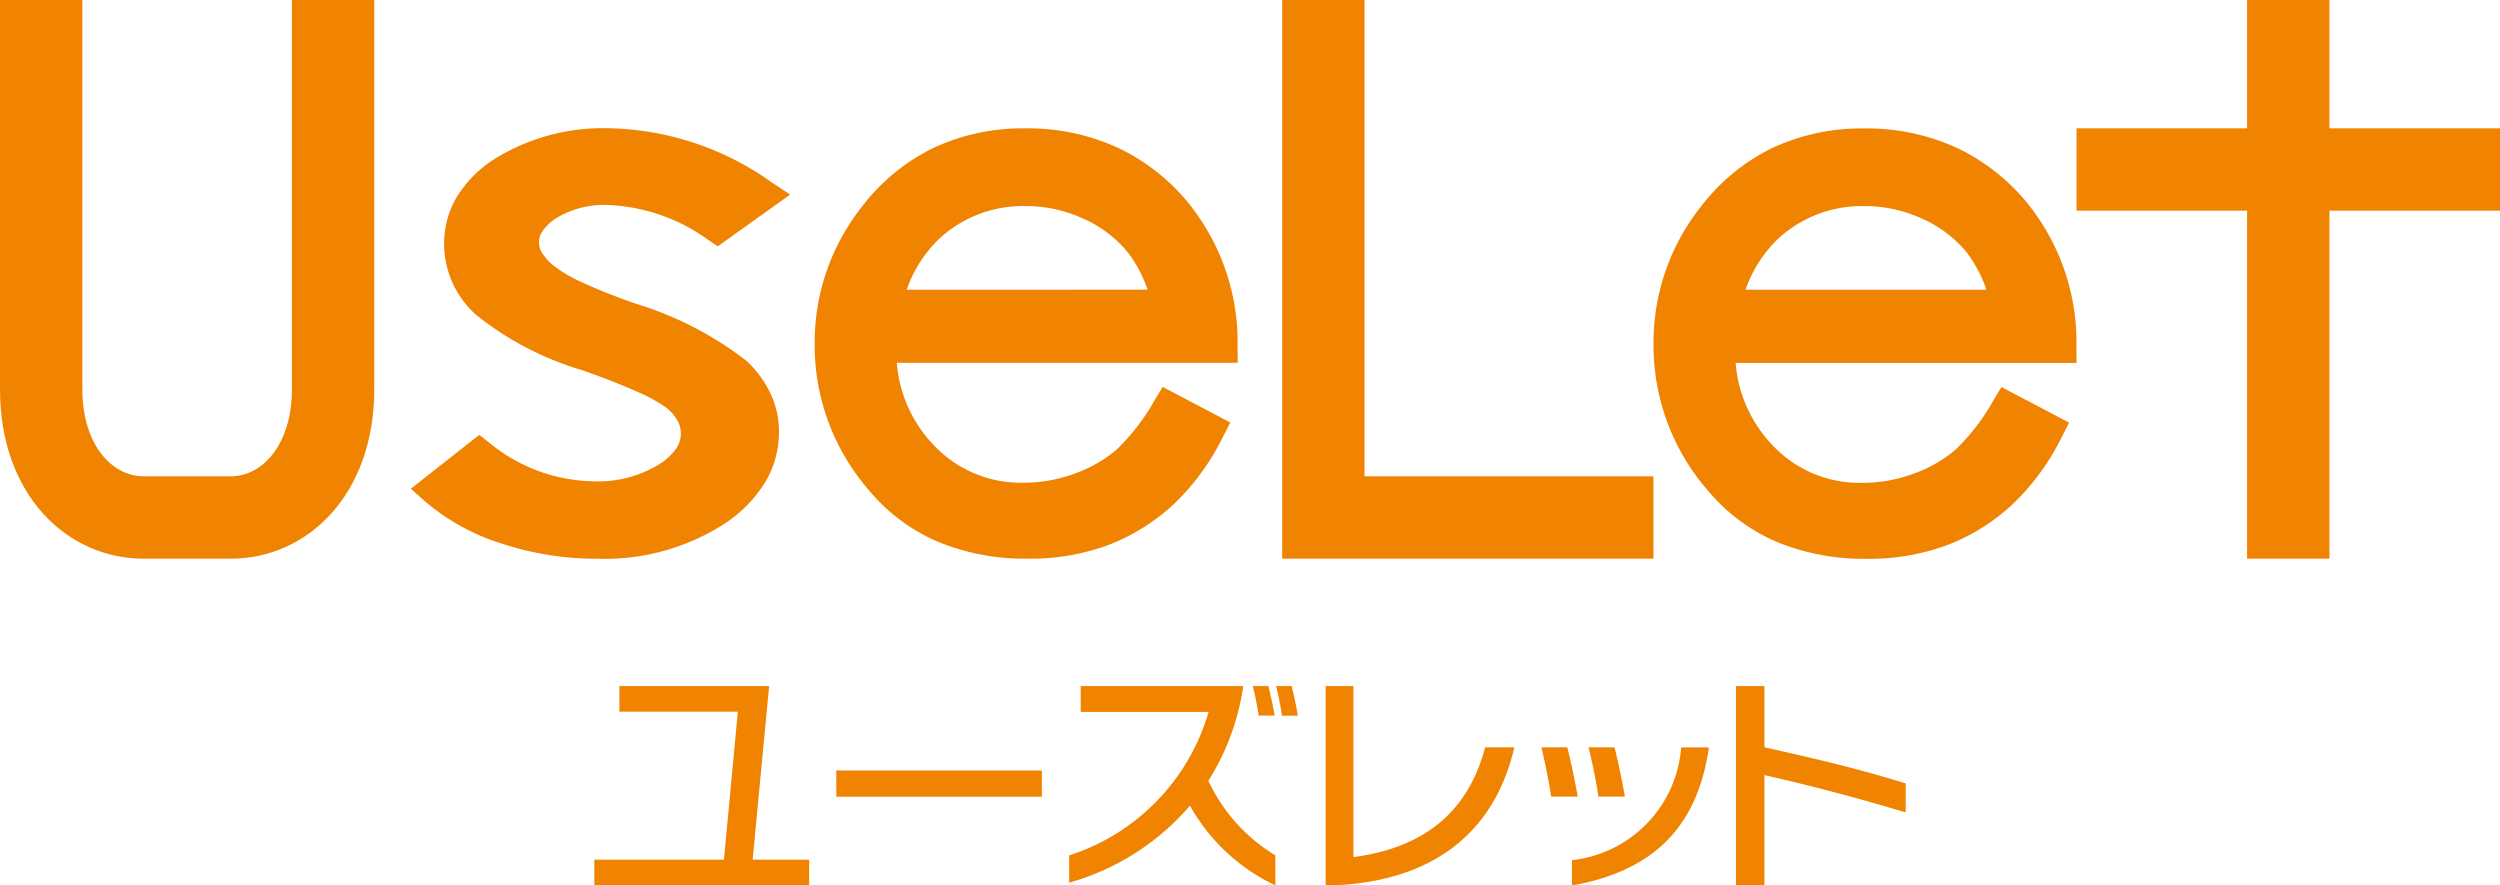
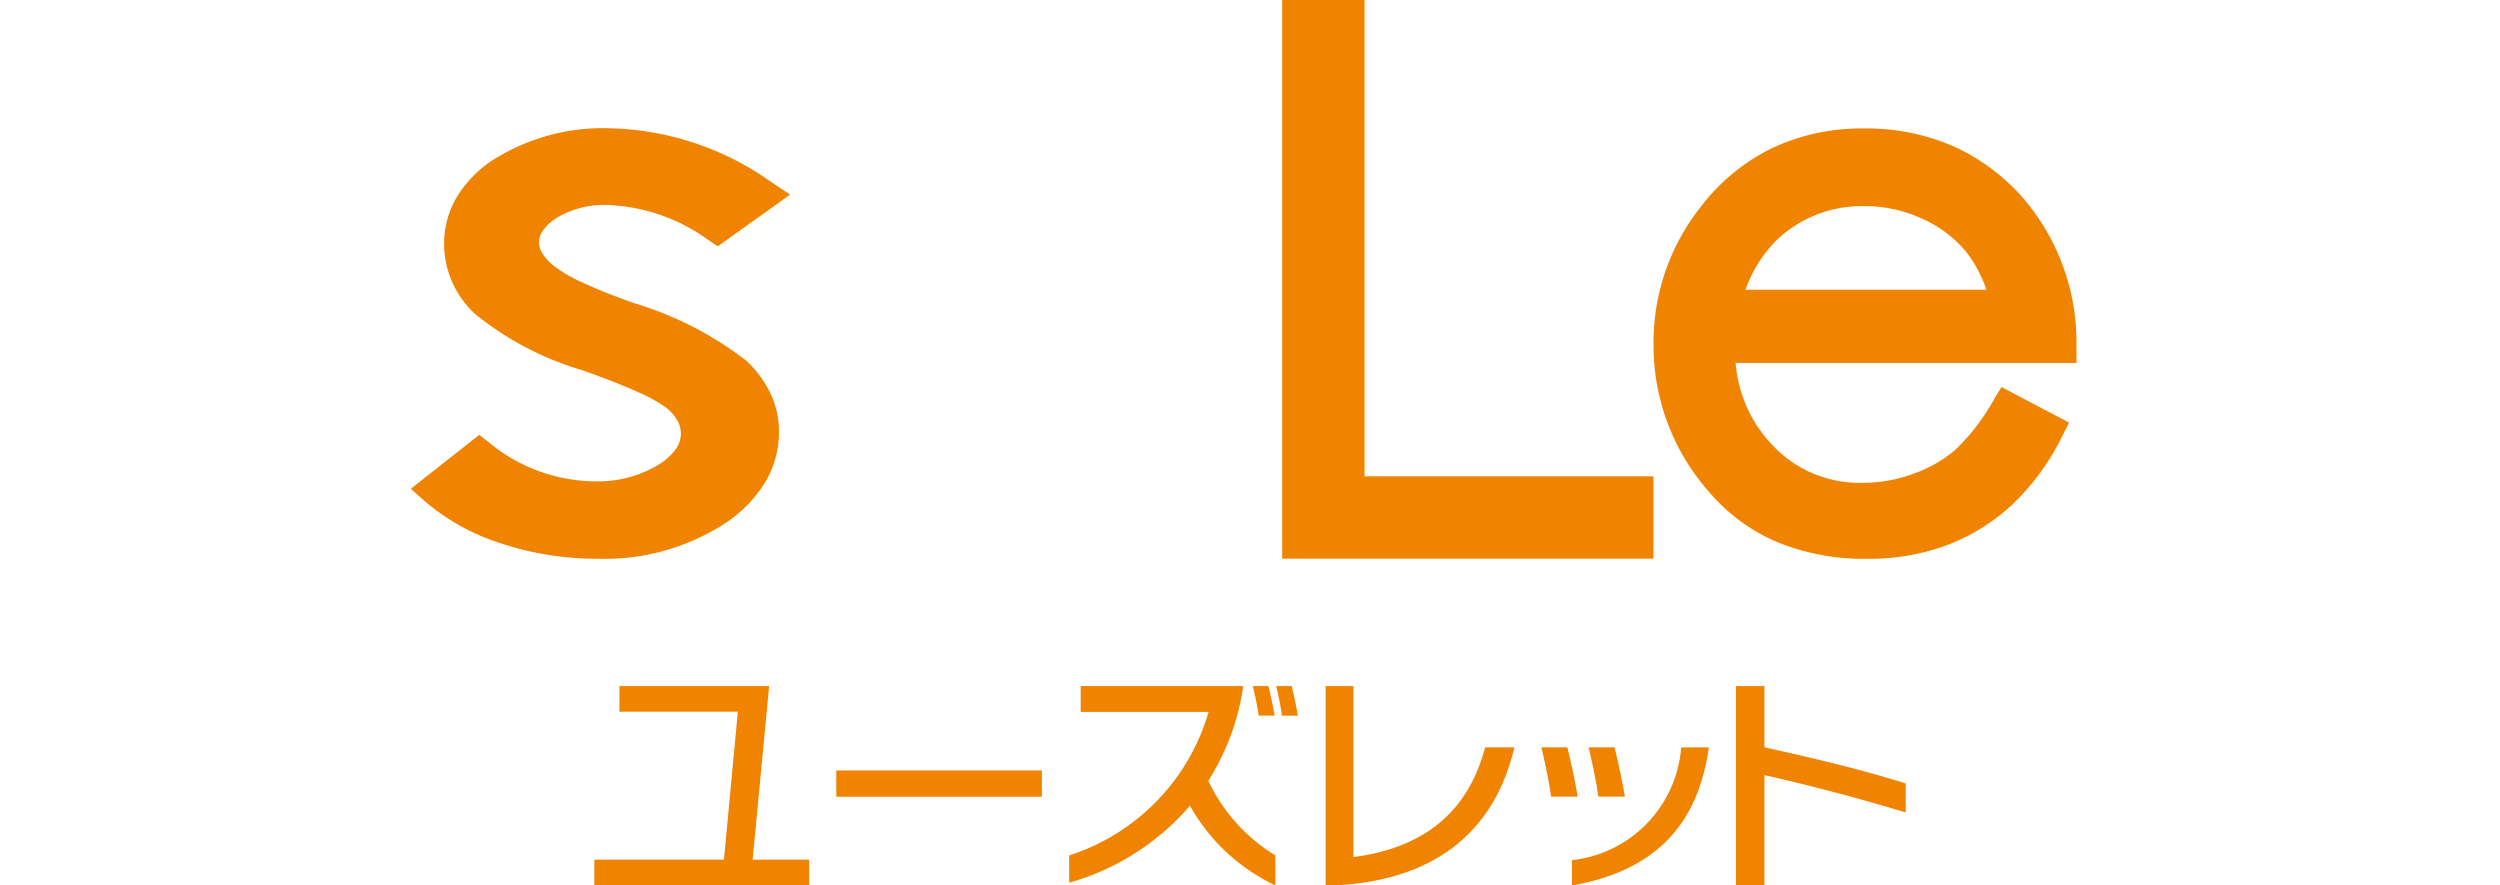
<svg xmlns="http://www.w3.org/2000/svg" width="98.829" height="35">
  <g fill="#f08300">
-     <path data-name="パス 664" d="M98.829 5.073h-6.742V0h-3.256v5.073h-6.742v3.256h6.742v13.756h3.256V8.329h6.742z" />
-     <path data-name="パス 665" d="M48.923 13.727a8.738 8.738 0 00-1.791-5.507v-.005l.006.006a8.106 8.106 0 00-2.9-2.359 8.542 8.542 0 00-3.714-.787 8.312 8.312 0 00-3.617.769 7.914 7.914 0 00-2.82 2.309 8.656 8.656 0 00-1.882 5.47 8.745 8.745 0 002.219 5.842 7.209 7.209 0 002.7 1.971 9.042 9.042 0 003.51.649 8.836 8.836 0 003.189-.544 7.972 7.972 0 002.557-1.591 9.456 9.456 0 001.981-2.712l.275-.536-2.674-1.407-.3.495a8.474 8.474 0 01-1.522 1.985 5.238 5.238 0 01-1.654.945 5.794 5.794 0 01-2.02.362 4.713 4.713 0 01-3.554-1.486 5.306 5.306 0 01-1.461-3.253h13.478zm-13.08-2.274a5.13 5.13 0 011.311-2.039 4.885 4.885 0 013.393-1.268 5.394 5.394 0 012.3.508 4.743 4.743 0 011.736 1.321 5.071 5.071 0 01.781 1.477z" />
    <path data-name="パス 666" d="M21.982 8.628a3.637 3.637 0 012-.526 7.256 7.256 0 014.041 1.4l.351.236 2.862-2.045-.737-.49a11.443 11.443 0 00-6.376-2.131 8.132 8.132 0 00-4.608 1.234 4.681 4.681 0 00-1.452 1.474 3.62 3.62 0 00-.507 1.878 3.768 3.768 0 001.247 2.772 12.2 12.2 0 004.219 2.206c.9.319 1.637.609 2.2.865a5.785 5.785 0 011.134.631 1.742 1.742 0 01.434.51 1.046 1.046 0 01-.066 1.1 2.33 2.33 0 01-.7.634 4.623 4.623 0 01-2.535.652 6.64 6.64 0 01-4.164-1.542l-.378-.295-2.706 2.13.545.485a8.582 8.582 0 003.043 1.681 11.919 11.919 0 003.78.6 8.746 8.746 0 005.041-1.39 5.268 5.268 0 001.588-1.615 3.866 3.866 0 00.556-2.022 3.51 3.51 0 00-.332-1.5 4.349 4.349 0 00-.957-1.3 13.693 13.693 0 00-4.449-2.279c-.84-.3-1.531-.577-2.064-.829a5.348 5.348 0 01-1.106-.649 2.006 2.006 0 01-.461-.514.8.8 0 01-.119-.41.765.765 0 01.14-.437 1.866 1.866 0 01.536-.514z" />
    <path data-name="パス 667" d="M53.942 18.83V0h-3.255v22.085h14.677V18.83H53.942z" />
    <path data-name="パス 668" d="M82.084 13.728a8.741 8.741 0 00-1.79-5.506v-.005A8.1 8.1 0 0077.4 5.865a8.545 8.545 0 00-3.715-.787 8.313 8.313 0 00-3.617.77 7.915 7.915 0 00-2.82 2.309 8.641 8.641 0 00-1.881 5.469 8.736 8.736 0 002.217 5.844 7.226 7.226 0 002.7 1.971 9.042 9.042 0 003.51.649 8.866 8.866 0 003.189-.544 7.971 7.971 0 002.557-1.591 9.474 9.474 0 001.981-2.711l.275-.537-2.674-1.407-.3.495a8.461 8.461 0 01-1.522 1.986 5.249 5.249 0 01-1.653.944 5.78 5.78 0 01-2.021.362 4.713 4.713 0 01-3.554-1.486 5.3 5.3 0 01-1.46-3.253h13.477zm-13.08-2.275a5.142 5.142 0 011.311-2.037 4.879 4.879 0 013.393-1.268 5.391 5.391 0 012.3.508 4.753 4.753 0 011.736 1.32 5.11 5.11 0 01.781 1.477z" />
-     <path data-name="パス 670" d="M7.398 18.83h1.713c1.291 0 2.429-1.288 2.429-3.444V.001h3.256v15.385c0 4.166-2.636 6.7-5.685 6.7H5.685c-3.049 0-5.685-2.533-5.685-6.7V.001h3.256v15.385c0 2.156 1.137 3.444 2.429 3.444z" />
    <path data-name="パス 671" d="M30.405 27.121h-5.918v1.012h4.681l-.549 5.851h-5.124v1.015h8.492v-1.015h-2.234zm2.657 4.375h8.125v-1.039h-8.128zm17.327-3.206a18.06 18.06 0 00-.247-1.169h-.616c.1.412.184.825.231 1.169zm-2.622 2.576a9.511 9.511 0 001.38-3.745h-6.425v1.022h5.056a8.416 8.416 0 01-5.511 5.672v1.078a9.8 9.8 0 004.774-3.043 7.565 7.565 0 003.376 3.149v-1.185a6.844 6.844 0 01-2.65-2.948zm16.468.625c-.107-.618-.25-1.3-.41-1.948h-1.026c.166.684.306 1.372.387 1.948zm-13.787-4.369c.1.412.182.825.23 1.169h.627a15.18 15.18 0 00-.244-1.169zm11.694 6.882v1c3.251-.572 4.975-2.359 5.412-5.457H66.46a4.857 4.857 0 01-4.318 4.456zm7.609-4.461v-2.421h-1.126v7.879h1.126v-4.359c1.879.424 3.669.9 5.585 1.474v-1.145c-1.786-.56-3.619-.992-5.586-1.429zm-16.247 4.339v-6.761h-1.1V35h.34c4.34-.2 6.431-2.48 7.121-5.457H58.71c-.685 2.601-2.464 3.978-5.206 4.339zm8.454-4.339h-1.025c.166.684.3 1.372.386 1.948h1.051a28.154 28.154 0 00-.412-1.949z" />
  </g>
</svg>